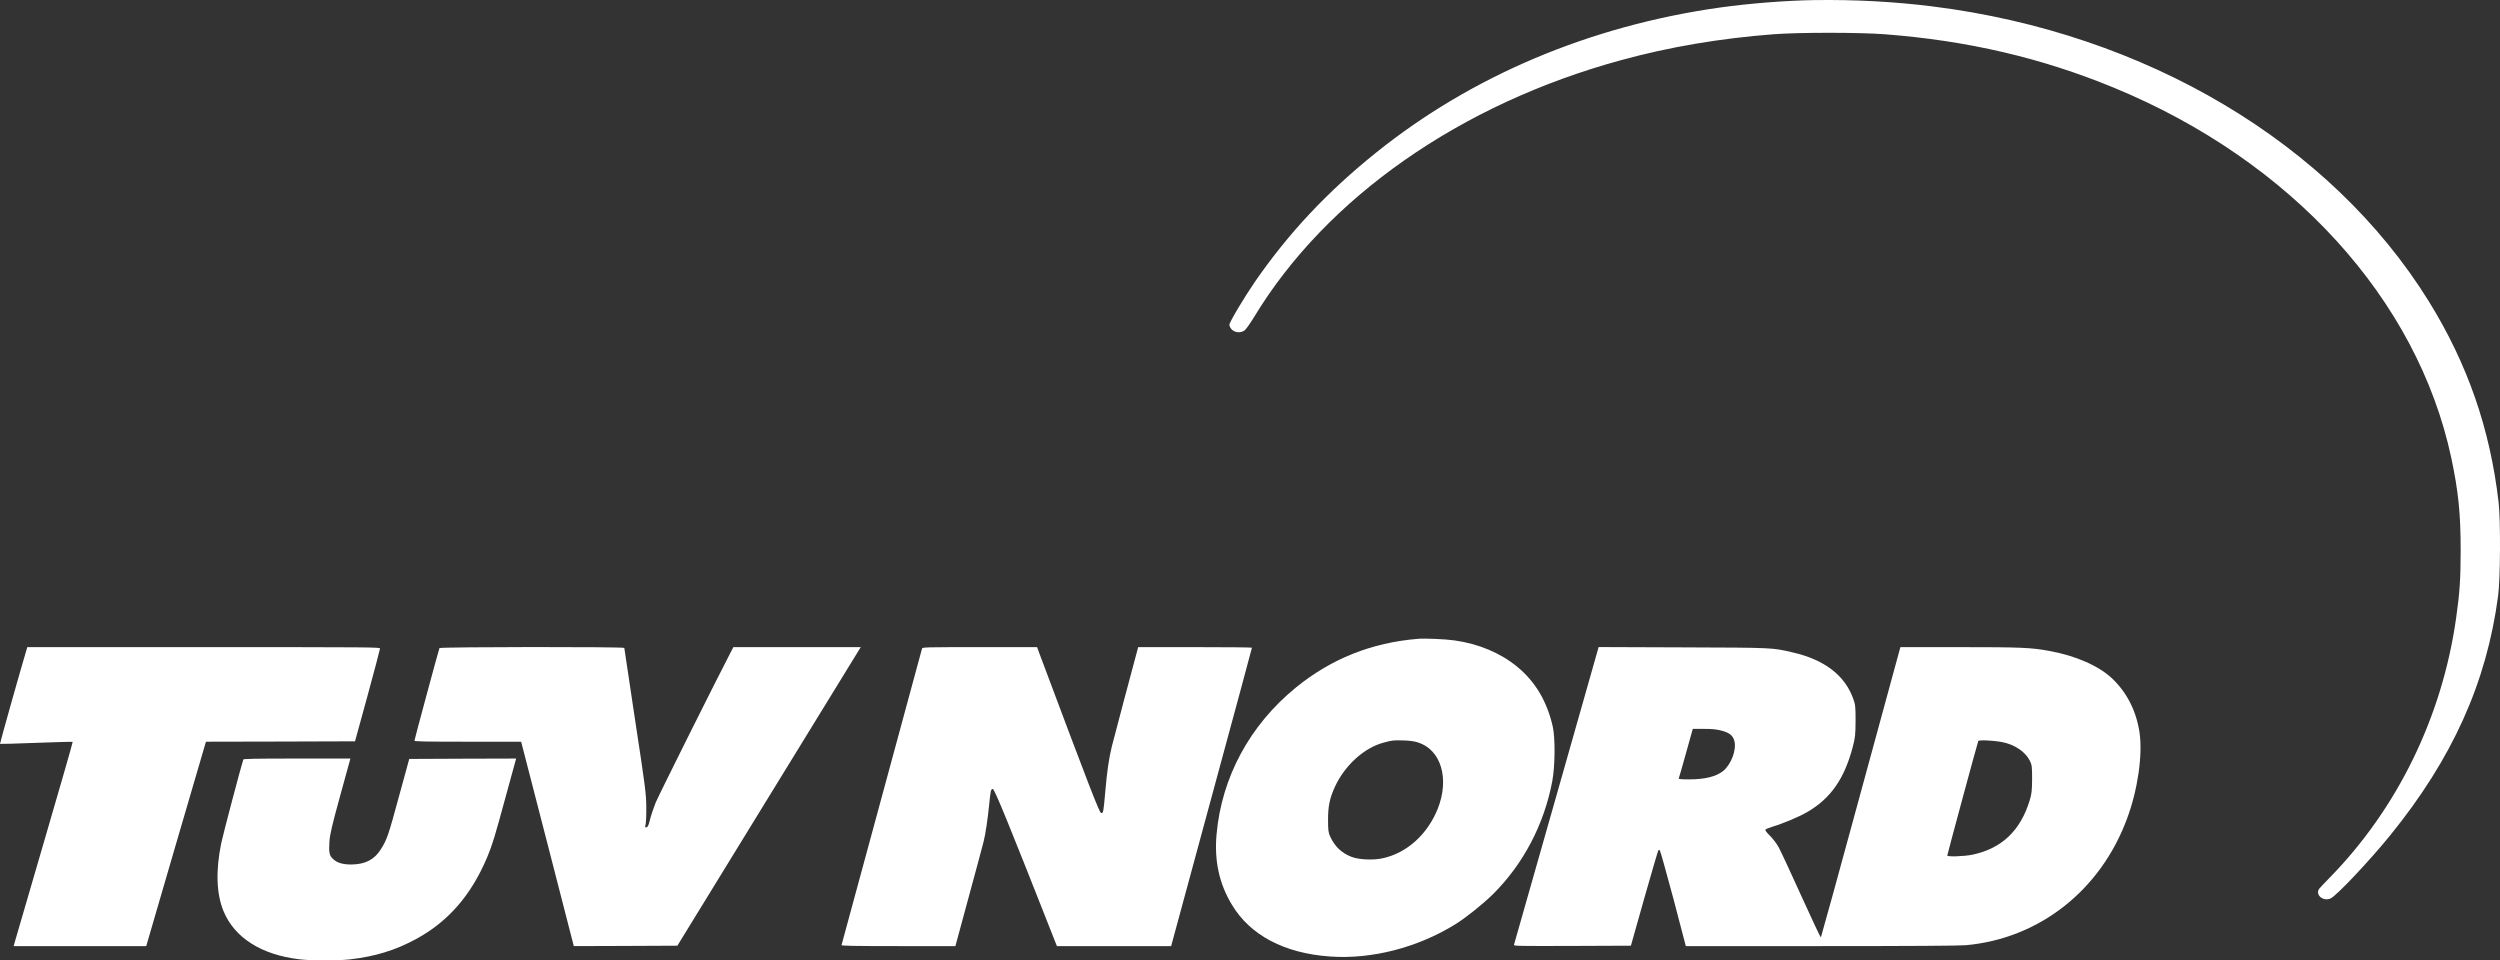
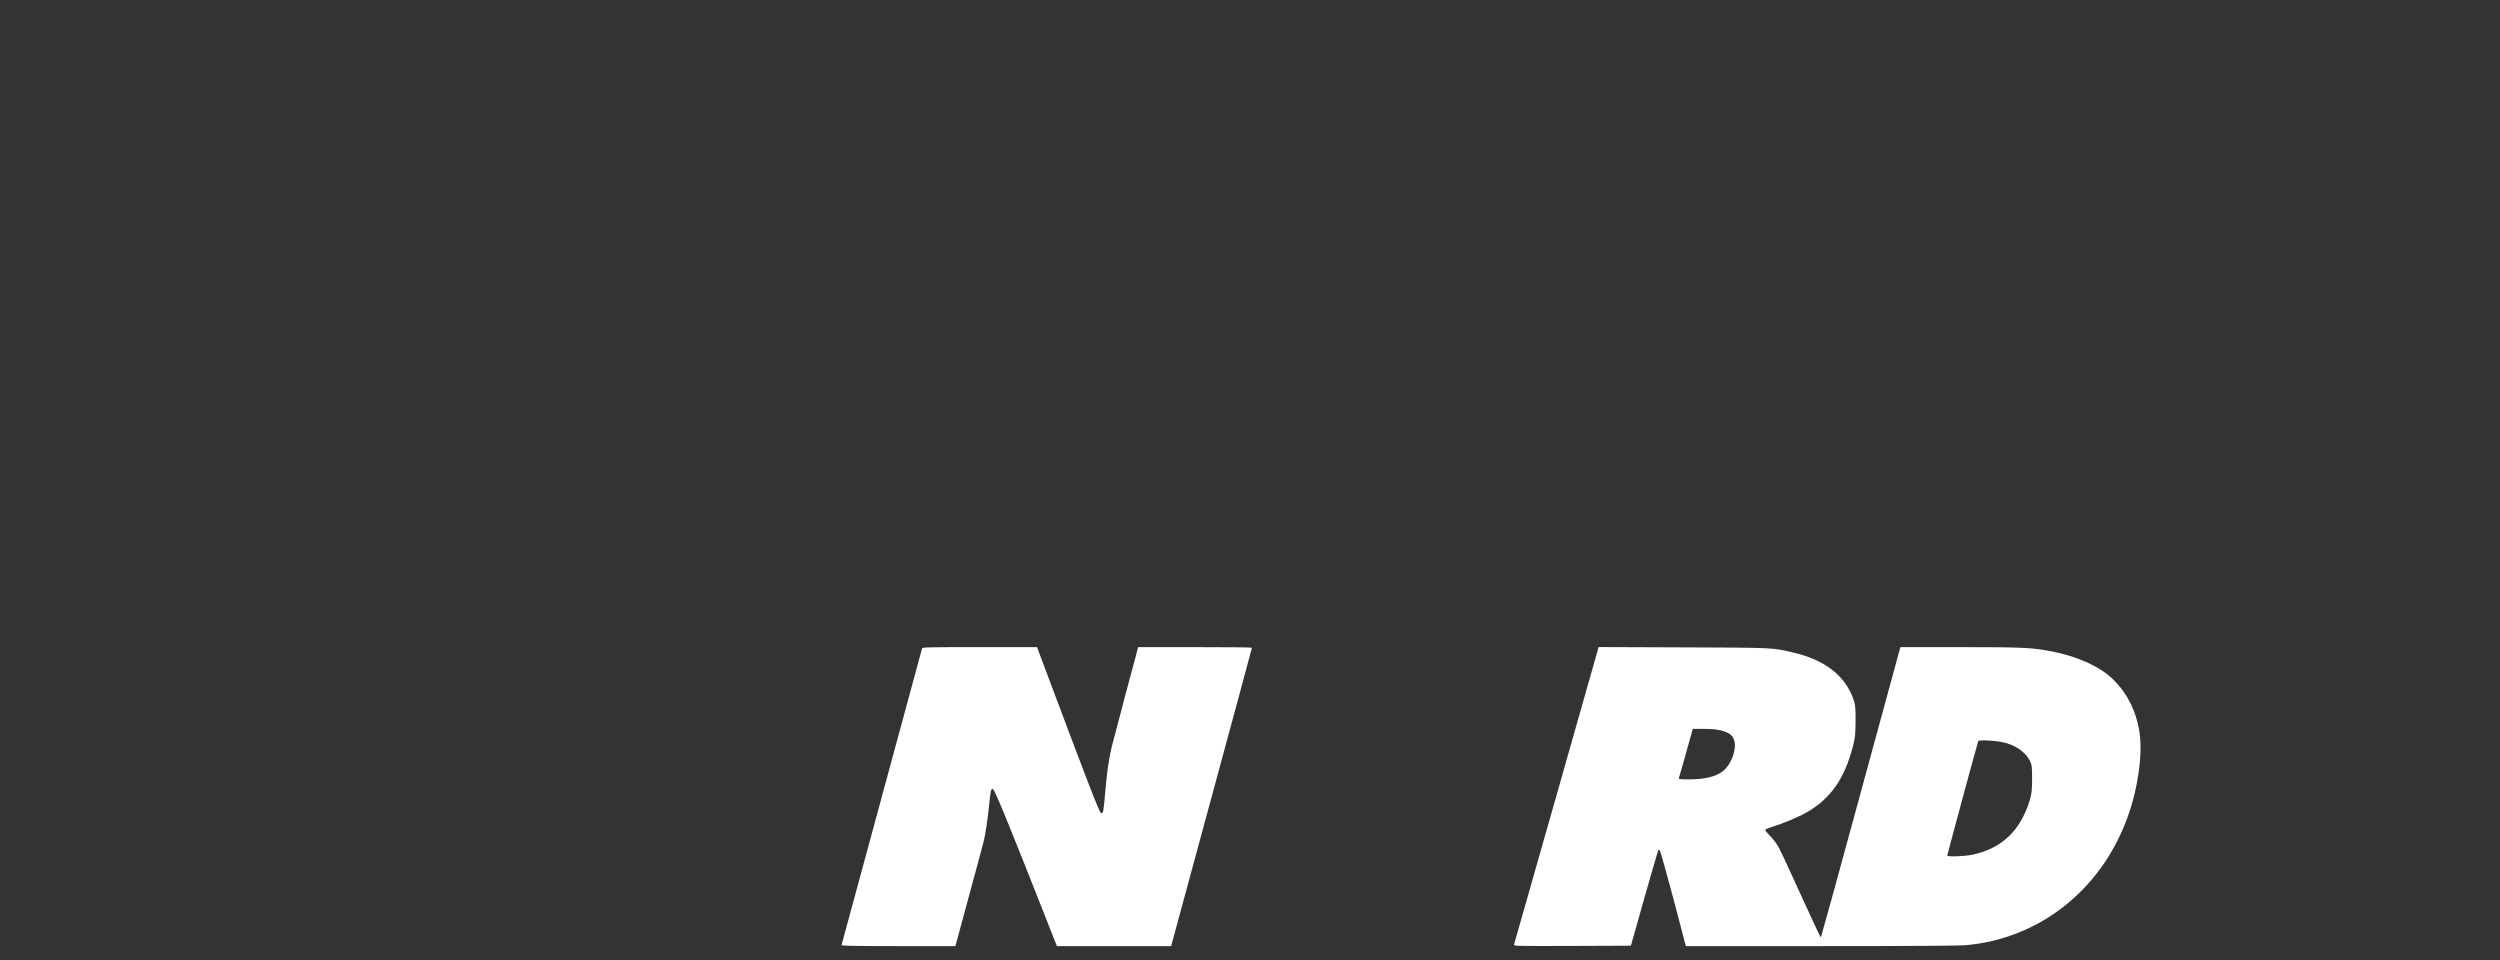
<svg xmlns="http://www.w3.org/2000/svg" width="177" height="68" viewBox="0 0 177 68" fill="none">
  <rect x="0" y="0" width="177" height="68" fill="#333333" stroke="none" />
-   <path d="M128.458 0.006C126.41 0.04 123.883 0.239 121.765 0.534C112.586 1.828 104.212 5.357 97.429 10.805C93.985 13.569 91.256 16.474 88.874 19.913C88.083 21.065 87.041 22.807 87.041 22.994C87.041 23.096 87.118 23.238 87.222 23.34C87.444 23.556 87.826 23.584 88.104 23.403C88.201 23.34 88.507 22.909 88.805 22.421C93.915 13.989 103.407 7.355 114.78 4.257C118.196 3.32 121.793 2.713 125.577 2.424C127.375 2.288 131.624 2.288 133.423 2.424C139.297 2.872 144.546 4.098 149.663 6.209C162.231 11.389 171.16 21.195 173.555 32.437C174.055 34.803 174.215 36.363 174.215 38.951C174.215 40.988 174.145 41.993 173.895 43.746C172.909 50.754 169.729 57.263 164.904 62.177C164.564 62.523 164.251 62.858 164.203 62.92C163.897 63.346 164.466 63.84 165.001 63.613C165.404 63.443 167.751 60.957 169.216 59.153C173.632 53.711 176.048 48.348 176.867 42.186C177.027 41 177.048 36.834 176.902 35.575C176.298 30.348 174.701 25.763 171.958 21.331C165.008 10.124 151.92 2.344 136.825 0.455C134.082 0.114 131.333 -0.033 128.458 0.006Z" fill="white" />
-   <path d="M100.407 45.227C97.102 45.499 94.249 46.64 91.735 48.689C88.479 51.35 86.493 55.033 86.132 59.073C85.965 60.946 86.319 62.574 87.222 64.061C88.52 66.223 90.937 67.494 94.172 67.721C97.116 67.931 100.366 67.091 103.025 65.446C103.796 64.969 104.976 64.021 105.698 63.312C107.844 61.184 109.316 58.392 109.899 55.322C110.1 54.261 110.121 52.258 109.934 51.435C109.524 49.642 108.691 48.24 107.385 47.179C106.205 46.22 104.678 45.579 102.976 45.341C102.338 45.25 100.907 45.187 100.407 45.227ZM100.393 52.564C102.025 53.081 102.636 55.124 101.796 57.252C101.067 59.079 99.595 60.407 97.873 60.77C97.213 60.912 96.228 60.866 95.707 60.673C94.992 60.401 94.506 59.941 94.179 59.232C94.047 58.943 94.026 58.784 94.026 58.018C94.026 57.076 94.144 56.508 94.513 55.702C95.214 54.182 96.588 52.939 97.963 52.576C98.609 52.406 98.623 52.406 99.331 52.422C99.81 52.434 100.102 52.474 100.393 52.564Z" fill="white" />
-   <path d="M1.896 45.942C1.549 47.077 -0.021 52.65 0 52.666C0.014 52.678 1.174 52.65 2.569 52.593C3.972 52.542 5.131 52.508 5.145 52.525C5.166 52.536 4.284 55.6 3.194 59.328C2.104 63.057 1.16 66.303 1.09 66.547L0.965 66.984H5.659H10.353L12.463 59.748L14.581 52.513L19.858 52.502L25.135 52.485L26.024 49.25C26.51 47.469 26.905 45.971 26.905 45.914C26.913 45.823 26.274 45.817 14.421 45.817H1.93L1.896 45.942Z" fill="white" />
-   <path d="M31.113 45.885C31.058 46.01 29.343 52.366 29.343 52.44C29.343 52.496 30.106 52.513 33.12 52.513H36.897L36.959 52.752C36.994 52.888 37.834 56.145 38.827 59.992L40.625 66.984L44.291 66.972L47.958 66.955L54.45 56.383L60.941 45.817H56.435H51.922L51.783 46.084C50.672 48.218 46.617 56.344 46.416 56.837C46.27 57.206 46.09 57.74 46.02 58.029C45.923 58.426 45.861 58.562 45.77 58.574C45.666 58.591 45.659 58.568 45.708 58.375C45.736 58.256 45.764 57.7 45.757 57.138C45.75 56.202 45.687 55.702 44.972 51.027C44.548 48.223 44.201 45.908 44.201 45.874C44.201 45.783 31.155 45.795 31.113 45.885Z" fill="white" />
  <path d="M65.281 45.914C65.26 45.971 63.976 50.703 62.428 56.429C60.879 62.154 59.595 66.876 59.581 66.91C59.56 66.966 60.393 66.984 63.594 66.984H67.642L68.593 63.477C69.114 61.553 69.593 59.794 69.642 59.578C69.773 59.062 69.933 57.961 70.03 56.996C70.135 55.941 70.155 55.861 70.294 55.861C70.412 55.861 71.454 58.415 74.419 65.945L74.828 66.984H78.869H82.917L85.778 56.44C87.354 50.646 88.638 45.885 88.638 45.857C88.638 45.834 86.826 45.817 84.611 45.817H80.584L80.549 45.942C80.376 46.566 78.828 52.394 78.716 52.854C78.501 53.762 78.383 54.573 78.258 56.003C78.119 57.547 78.119 57.564 77.96 57.564C77.849 57.564 77.154 55.782 73.585 46.254L73.426 45.817H69.371C65.573 45.817 65.316 45.823 65.281 45.914Z" fill="white" />
  <path d="M110.205 56.298C108.566 62.064 107.205 66.83 107.191 66.887C107.164 66.978 107.379 66.984 111.316 66.972L115.468 66.955L116.419 63.584C116.947 61.734 117.391 60.202 117.419 60.185C117.44 60.168 117.481 60.18 117.516 60.208C117.551 60.236 117.981 61.774 118.474 63.618L119.356 66.984H128.931C135.18 66.984 138.728 66.961 139.172 66.921C144.359 66.462 148.719 63.045 150.594 57.961C151.351 55.929 151.705 53.472 151.483 51.895C151.268 50.391 150.615 49.08 149.587 48.081C148.643 47.162 146.977 46.425 145.081 46.084C143.797 45.846 143.033 45.817 138.658 45.817H134.548L134.513 45.942C134.493 46.016 133.236 50.629 131.715 56.202C130.202 61.774 128.938 66.348 128.917 66.371C128.896 66.388 128.271 65.06 127.528 63.42C126.785 61.774 126.063 60.225 125.924 59.975C125.786 59.726 125.508 59.362 125.313 59.17C125.112 58.982 124.966 58.789 124.987 58.744C125.008 58.704 125.23 58.608 125.48 58.534C126.195 58.324 127.362 57.836 127.938 57.501C129.611 56.537 130.59 55.129 131.181 52.859C131.347 52.23 131.368 52.02 131.375 51.038C131.375 50.05 131.361 49.88 131.215 49.489C130.625 47.82 129.188 46.714 126.931 46.192C125.452 45.851 125.647 45.857 119.155 45.834L113.183 45.812L110.205 56.298ZM121.849 51.719C122.432 51.866 122.696 52.071 122.793 52.457C122.96 53.086 122.571 54.114 122.001 54.584C121.509 54.982 120.71 55.18 119.585 55.18C119.009 55.18 118.835 55.163 118.856 55.107C118.877 55.073 119.106 54.267 119.37 53.319L119.849 51.605H120.62C121.203 51.605 121.509 51.634 121.849 51.719ZM141.783 52.547C142.651 52.723 143.401 53.228 143.713 53.864C143.859 54.159 143.873 54.272 143.873 55.152C143.866 55.969 143.845 56.196 143.706 56.656C143.047 58.818 141.72 60.078 139.638 60.514C139.054 60.634 137.867 60.673 137.867 60.571C137.867 60.509 140.005 52.587 140.061 52.468C140.096 52.371 141.158 52.422 141.783 52.547Z" fill="white" />
-   <path d="M17.227 53.773C17.136 53.994 15.782 59.113 15.671 59.663C15.262 61.632 15.317 63.289 15.831 64.521C16.609 66.393 18.497 67.591 21.17 67.914C22.087 68.028 23.871 68.028 24.809 67.92C26.565 67.716 27.989 67.279 29.447 66.49C31.731 65.253 33.363 63.38 34.495 60.685C34.856 59.828 35.036 59.226 35.793 56.44L36.543 53.705L32.759 53.716L28.975 53.733L28.259 56.344C27.503 59.136 27.398 59.448 26.961 60.134C26.503 60.866 25.85 61.201 24.864 61.207C24.274 61.207 23.864 61.088 23.587 60.821C23.316 60.577 23.274 60.356 23.323 59.584C23.358 59.073 23.503 58.455 24.087 56.327L24.809 53.705H21.032C18.074 53.705 17.247 53.722 17.227 53.773Z" fill="white" />
</svg>